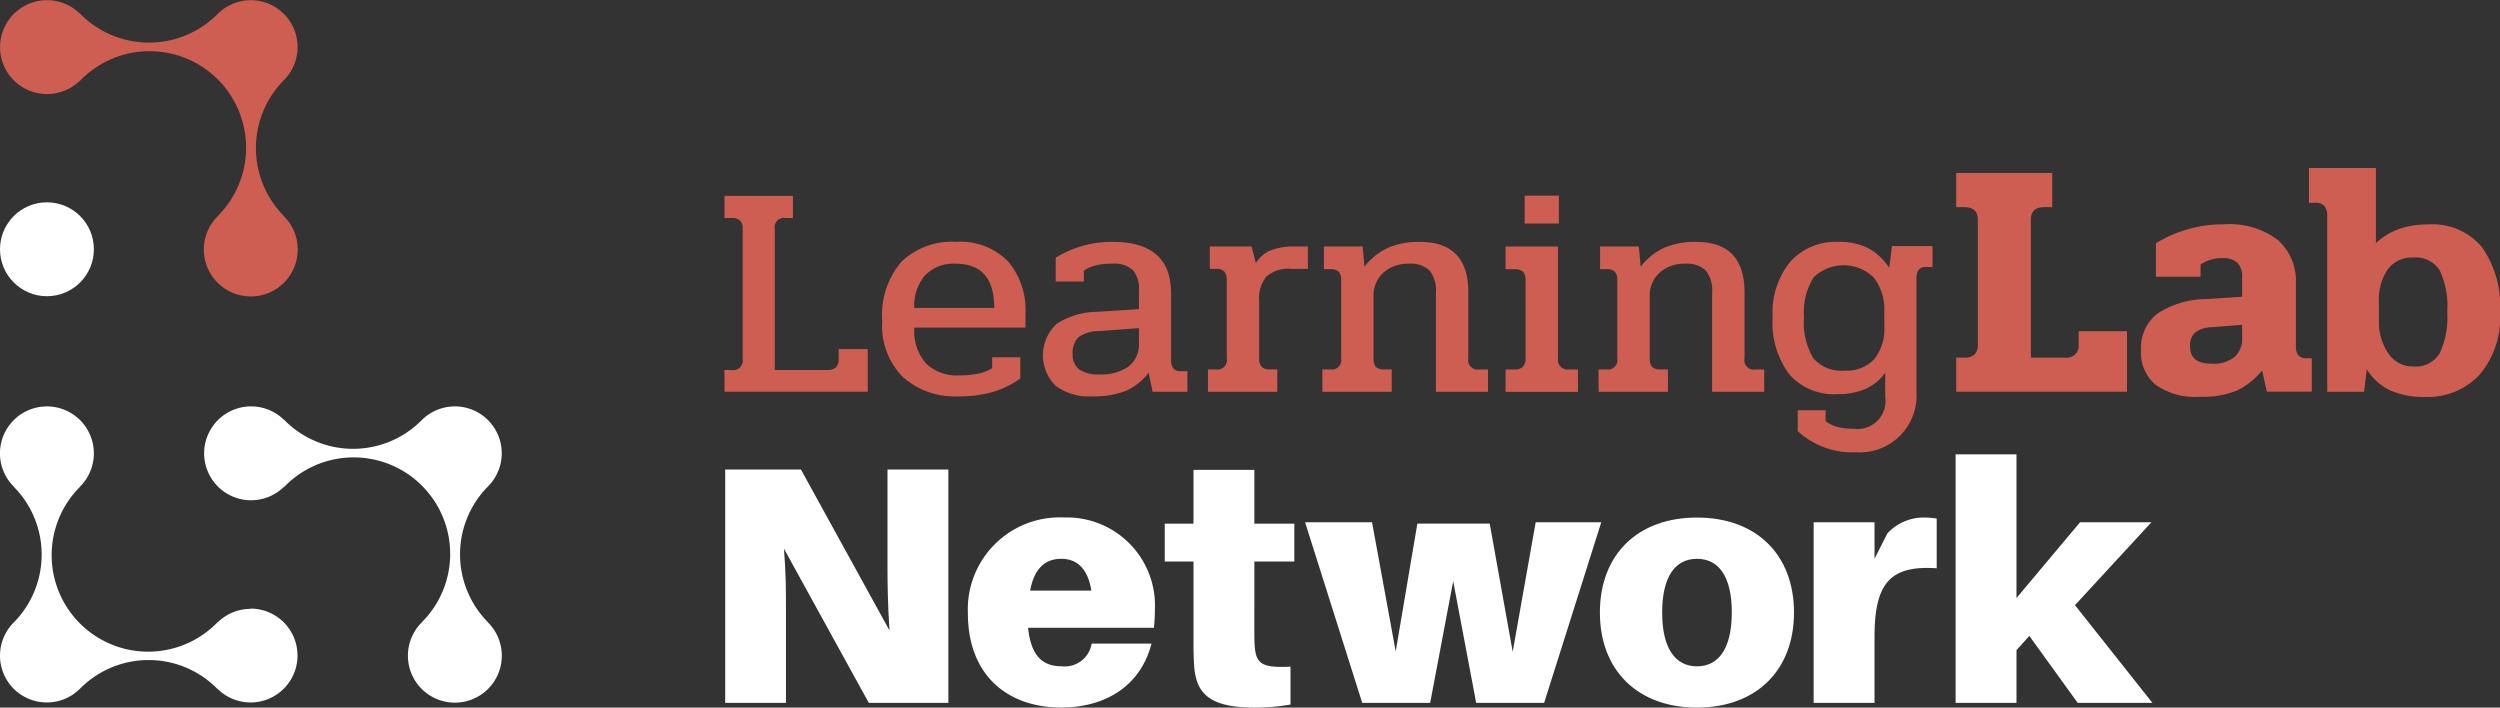
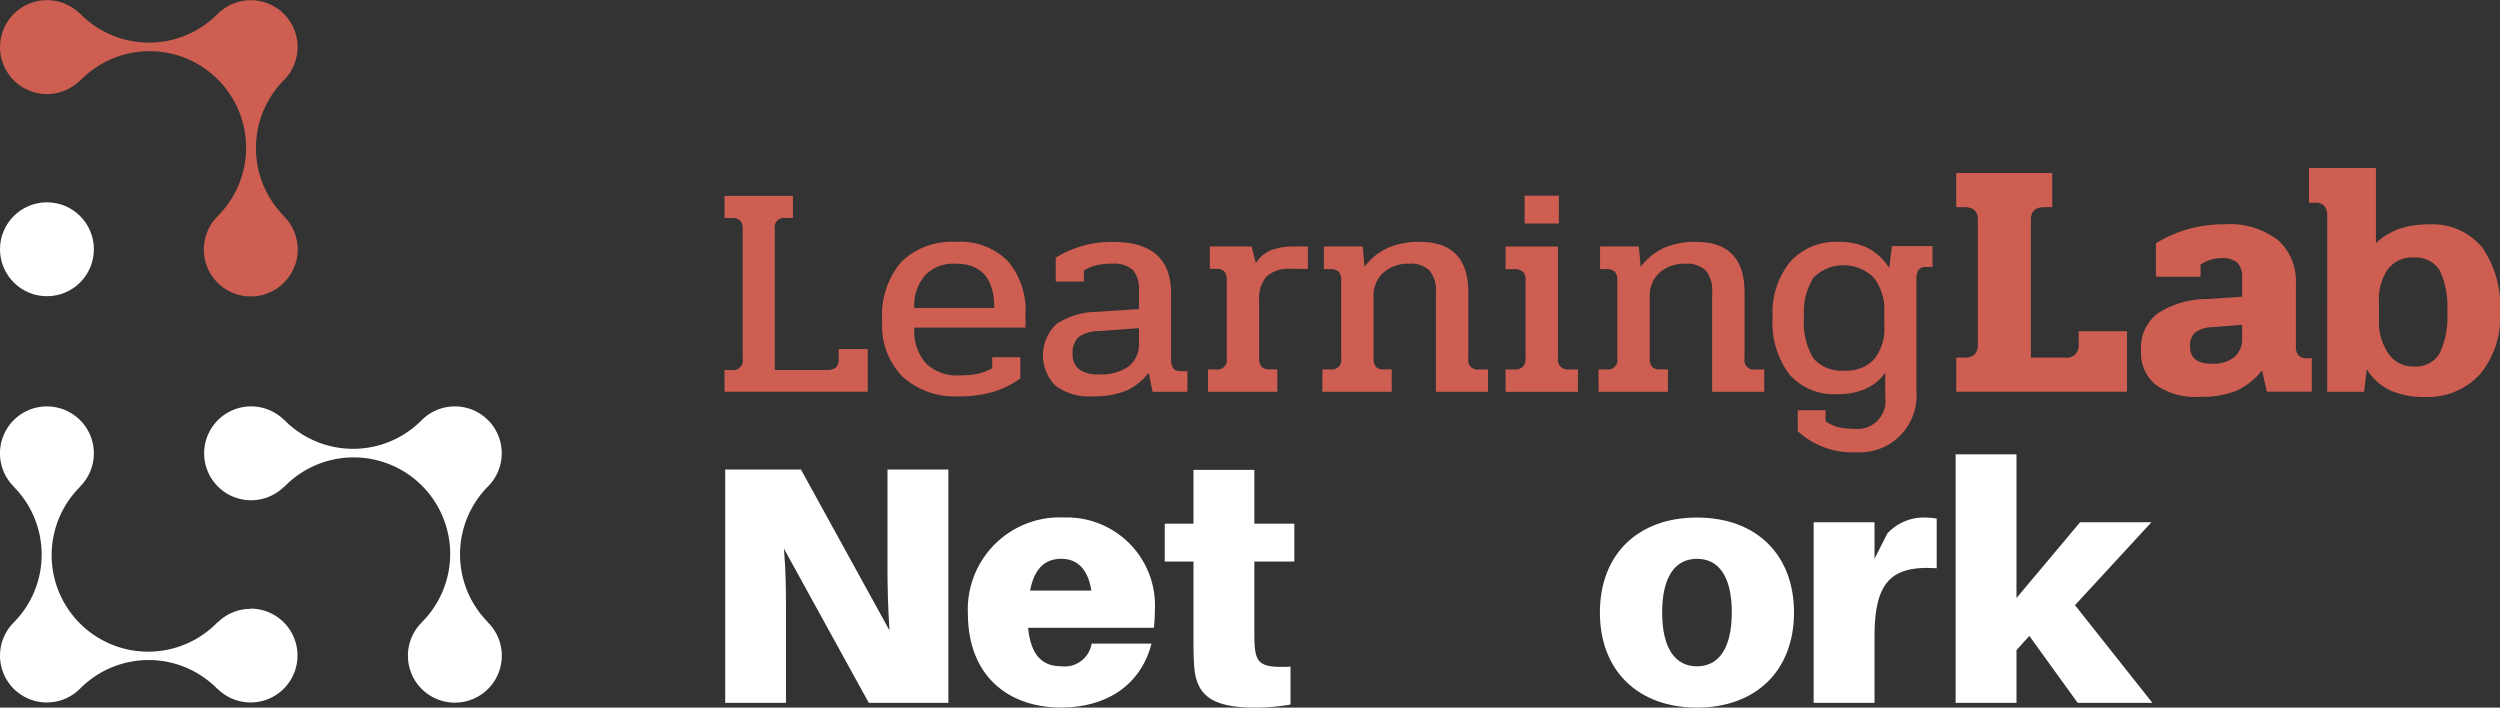
<svg xmlns="http://www.w3.org/2000/svg" width="168.886" height="47.801" viewBox="0 0 168.886 47.801">
  <rect x="0" y="0" width="168.886" height="47.801" fill="#333333" stroke="none" />
  <g id="Groupe_24" data-name="Groupe 24" transform="translate(-238 -3285)">
    <path id="Tracé_1" data-name="Tracé 1" d="M289.539,255.186h.43a.662.662,0,0,0,.8-.777v-8.754a.773.773,0,0,0-.174-.562.805.805,0,0,0-.583-.174h-.471v-1.493h4.622v1.493h-.491a.631.631,0,0,0-.736.736v9.531h3.539a.844.844,0,0,0,.593-.174.774.774,0,0,0,.184-.583v-.655h1.964v2.884h-9.674Z" transform="translate(-2.597 3054.807)" fill="#ce5e51" />
    <path id="Tracé_2" data-name="Tracé 2" d="M327.782,263.307a4.92,4.92,0,0,1-1.4-3.794,5.533,5.533,0,0,1,1.3-4,4.906,4.906,0,0,1,3.692-1.34,4.483,4.483,0,0,1,3.5,1.309,5.072,5.072,0,0,1,1.186,3.539v.941h-7.506a3.278,3.278,0,0,0,.808,2.444,2.986,2.986,0,0,0,2.178.788,6.432,6.432,0,0,0,1.309-.113,2.974,2.974,0,0,0,.961-.378v-.736h1.9V263.4a6.237,6.237,0,0,1-1.851.91,8.231,8.231,0,0,1-2.342.3A5.271,5.271,0,0,1,327.782,263.307Zm6.167-4.673q0-2.986-2.6-2.986a2.658,2.658,0,0,0-2.086.8,3.158,3.158,0,0,0-.716,2.189Z" transform="translate(-28.784 3047.167)" fill="#ce5e51" />
    <path id="Tracé_3" data-name="Tracé 3" d="M364.781,263.89a2.9,2.9,0,0,1,.082-4.183,5.111,5.111,0,0,1,2.69-.808l2.864-.184v-1.247a1.971,1.971,0,0,0-.409-1.391,1.867,1.867,0,0,0-1.391-.43,4.606,4.606,0,0,0-1.115.113,2.609,2.609,0,0,0-.808.358v.736h-1.9v-1.616a7.2,7.2,0,0,1,3.866-1.064q3.927,0,3.927,3.477v4.479a.923.923,0,0,0,.153.593.618.618,0,0,0,.5.184h.45V264.3h-2.352l-.266-1.288a3.912,3.912,0,0,1-1.524,1.217,5.789,5.789,0,0,1-2.28.378A3.766,3.766,0,0,1,364.781,263.89ZM369.7,262.6a1.882,1.882,0,0,0,.716-1.616V260l-2.7.2a2.281,2.281,0,0,0-1.391.419,1.476,1.476,0,0,0-.389,1.135,1.238,1.238,0,0,0,.429,1.023,2.213,2.213,0,0,0,1.391.348A3.19,3.19,0,0,0,369.7,262.6Z" transform="translate(-55.475 3047.167)" fill="#ce5e51" />
    <path id="Tracé_4" data-name="Tracé 4" d="M402.471,263.54h.512a.639.639,0,0,0,.757-.757v-5.277a.845.845,0,0,0-.164-.572.709.709,0,0,0-.552-.184h-.429v-1.513h2.822l.286,1.125a2.153,2.153,0,0,1,1.053-.88,4.281,4.281,0,0,1,1.524-.245h.941v1.513h-1.145a2.2,2.2,0,0,0-1.657.522,2.272,2.272,0,0,0-.491,1.605v3.906a.838.838,0,0,0,.164.583.735.735,0,0,0,.552.174h.511v1.513h-4.684Z" transform="translate(-82.867 3046.413)" fill="#ce5e51" />
    <path id="Tracé_5" data-name="Tracé 5" d="M429.2,262.786h.511a.64.64,0,0,0,.757-.757v-5.256a.84.84,0,0,0-.164-.583.768.768,0,0,0-.572-.174h-.43v-1.534h2.618l.123,1.37a4.238,4.238,0,0,1,1.585-1.278,5.257,5.257,0,0,1,2.158-.4q3.272,0,3.272,3.4v4.459a.64.64,0,0,0,.757.757h.573V264.3h-3.518v-6.709a2.129,2.129,0,0,0-.43-1.483,1.826,1.826,0,0,0-1.391-.46,2.507,2.507,0,0,0-1.718.593,2.091,2.091,0,0,0-.675,1.657v4.131a.879.879,0,0,0,.153.583.7.7,0,0,0,.542.174h.532V264.3H429.2Z" transform="translate(-101.867 3047.167)" fill="#ce5e51" />
    <path id="Tracé_6" data-name="Tracé 6" d="M471.985,255.1h.593a.775.775,0,0,0,.583-.184.845.845,0,0,0,.174-.593v-5.257a.773.773,0,0,0-.174-.562.806.806,0,0,0-.583-.174h-.593v-1.534h3.538v7.547a.659.659,0,0,0,.757.757h.593v1.513h-4.888Zm1.289-11.74h2.311v1.882h-2.311Z" transform="translate(-132.277 3054.857)" fill="#ce5e51" />
    <path id="Tracé_7" data-name="Tracé 7" d="M493.693,262.786h.512a.64.64,0,0,0,.757-.757v-5.256a.84.84,0,0,0-.164-.583.768.768,0,0,0-.573-.174H493.8v-1.534h2.618l.123,1.37a4.238,4.238,0,0,1,1.586-1.278,5.257,5.257,0,0,1,2.158-.4q3.272,0,3.272,3.4v4.459a.64.64,0,0,0,.757.757h.573V264.3h-3.518v-6.709a2.127,2.127,0,0,0-.43-1.483,1.827,1.827,0,0,0-1.391-.46,2.506,2.506,0,0,0-1.718.593,2.09,2.09,0,0,0-.675,1.657v4.131a.877.877,0,0,0,.154.583.7.7,0,0,0,.542.174h.532V264.3h-4.684Z" transform="translate(-147.707 3047.167)" fill="#ce5e51" />
    <path id="Tracé_8" data-name="Tracé 8" d="M536.054,266.958v-1.411h1.882v.736a2.378,2.378,0,0,0,.828.4,4.4,4.4,0,0,0,1.074.113,1.889,1.889,0,0,0,2.127-2.148v-1.636a3.28,3.28,0,0,1-1.35,1.1,4.734,4.734,0,0,1-1.9.348,4,4,0,0,1-3.221-1.329,5.8,5.8,0,0,1-1.135-3.866,5.435,5.435,0,0,1,1.2-3.763,4.143,4.143,0,0,1,3.242-1.33,4.364,4.364,0,0,1,2,.419,3.86,3.86,0,0,1,1.432,1.34l.184-1.473h2.741v1.411h-.43a.6.6,0,0,0-.511.194,1.112,1.112,0,0,0-.143.645v7.608a3.835,3.835,0,0,1-4.091,4.07A5.436,5.436,0,0,1,536.054,266.958Zm5.164-4.858a3.293,3.293,0,0,0,.685-2.26V258.9a3.525,3.525,0,0,0-.7-2.3,2.9,2.9,0,0,0-4.08-.02,4.418,4.418,0,0,0-.644,2.689,4.646,4.646,0,0,0,.634,2.771,2.488,2.488,0,0,0,2.107.829A2.535,2.535,0,0,0,541.218,262.1Z" transform="translate(-176.609 3047.167)" fill="#ce5e51" />
    <path id="Tracé_9" data-name="Tracé 9" d="M577.242,250.552h.525a.992.992,0,0,0,.72-.217.919.919,0,0,0,.217-.674v-8.429q0-.845-.914-.845h-.548V238.08h6.487v2.307H583.2q-.914,0-.914.845v9.319H584.6a.8.8,0,0,0,.914-.891v-.891h3.266v4.089H577.242Z" transform="translate(-207.092 3058.607)" fill="#ce5e51" />
    <path id="Tracé_10" data-name="Tracé 10" d="M621.408,260.924a2.794,2.794,0,0,1-.994-2.3,2.944,2.944,0,0,1,1.119-2.524,6.132,6.132,0,0,1,3.29-.971l2.421-.16v-1.279a1.368,1.368,0,0,0-.32-1.017,1.482,1.482,0,0,0-1.051-.308,2.506,2.506,0,0,0-1.439.434v.822h-3.015v-2.261a8.668,8.668,0,0,1,4.591-1.279,5.367,5.367,0,0,1,3.666,1.074,3.7,3.7,0,0,1,1.2,2.9v4.249a.937.937,0,0,0,.172.628.712.712,0,0,0,.56.194h.342v2.261h-3.038l-.32-1.439a4.81,4.81,0,0,1-1.747,1.382,6.358,6.358,0,0,1-2.479.4A4.6,4.6,0,0,1,621.408,260.924Zm5.31-1.873a1.625,1.625,0,0,0,.526-1.313v-.868l-2.056.16a1.948,1.948,0,0,0-1.131.366,1.2,1.2,0,0,0-.331.936q0,1.165,1.462,1.165A2.306,2.306,0,0,0,626.719,259.051Z" transform="translate(-237.778 3050.074)" fill="#ce5e51" />
    <path id="Tracé_11" data-name="Tracé 11" d="M665.132,251.926a3.712,3.712,0,0,1-1.588-1.439l-.182,1.531h-2.49V240.162a1.083,1.083,0,0,0-.183-.685.808.808,0,0,0-.662-.228h-.388V236.9h4.523v5.071a4.628,4.628,0,0,1,1.576-.959,5.922,5.922,0,0,1,1.964-.3,4.356,4.356,0,0,1,3.621,1.531,6.928,6.928,0,0,1,1.222,4.409,5.981,5.981,0,0,1-1.382,4.215,4.78,4.78,0,0,1-3.689,1.5A5.614,5.614,0,0,1,665.132,251.926Zm3.335-2.5a5.834,5.834,0,0,0,.514-2.821,5.694,5.694,0,0,0-.514-2.8,1.942,1.942,0,0,0-1.816-.857,2,2,0,0,0-1.679.788,3.546,3.546,0,0,0-.606,2.2V247.2a3.748,3.748,0,0,0,.628,2.216,1.976,1.976,0,0,0,1.7.891A1.88,1.88,0,0,0,668.467,249.424Z" transform="translate(-265.658 3059.449)" fill="#ce5e51" />
    <path id="Tracé_12" data-name="Tracé 12" d="M299.4,323.108l-5.733-10.416c.137,1.6.137,2.993.137,3.906v6.51H289.7V307.347h5.117L300.8,318.22c-.114-1.6-.137-3.221-.137-4.135v-6.738h4.112v15.761Z" transform="translate(-2.709 3009.373)" fill="#fff" />
    <path id="Tracé_13" data-name="Tracé 13" d="M358.968,326.009h-8.5c.206,2.033,1.1,2.6,2.262,2.6a1.843,1.843,0,0,0,2.033-1.531h4.043c-.708,2.764-2.992,4.317-6.122,4.317-3.495,0-6.282-2.079-6.282-6.373a6.21,6.21,0,0,1,6.51-6.464,5.949,5.949,0,0,1,6.122,6.259A10.968,10.968,0,0,1,358.968,326.009Zm-8.36-2.513h4.135c-.229-1.439-.936-2.147-2.033-2.147C351.636,321.349,350.882,321.989,350.608,323.5Z" transform="translate(-43.017 3001.401)" fill="#fff" />
    <path id="Tracé_14" data-name="Tracé 14" d="M398.425,318.111c0,.411,0,.868.023,1.187.092,1.234.48,1.508,2.421,1.416v2.558a13.843,13.843,0,0,1-2.421.206c-3.038,0-3.952-.937-4.088-2.809-.046-.708-.046-1.279-.046-1.965V313.61h-1.941v-2.558h1.941v-3.634h4.112v3.634h2.7v2.558h-2.7Z" transform="translate(-75.689 3009.322)" fill="#fff" />
-     <path id="Tracé_15" data-name="Tracé 15" d="M441.3,331.866h-4.591l-1.553-8.223-1.554,8.223h-4.591l-3.86-12.2h4.523l1.6,8.726,1.462-8.634h4.888l1.553,8.657,1.553-8.749h4.431Z" transform="translate(-98.987 3000.615)" fill="#fff" />
    <path id="Tracé_16" data-name="Tracé 16" d="M507.131,324.981c0,3.906-2.558,6.419-6.556,6.419s-6.556-2.513-6.556-6.419c0-3.929,2.558-6.419,6.556-6.419S507.131,321.052,507.131,324.981Zm-4.2,0c0-2.444-.891-3.632-2.353-3.632s-2.353,1.188-2.353,3.632c0,2.421.891,3.632,2.353,3.632S502.928,327.4,502.928,324.981Z" transform="translate(-147.939 3001.401)" fill="#fff" />
    <path id="Tracé_17" data-name="Tracé 17" d="M552.25,318.631v3.358c-3.084-.206-4.2.937-4.2,4.614v4.477h-4.112v-12.2h4.112v2.467l.868-1.713a3.349,3.349,0,0,1,2.4-1.074A5.612,5.612,0,0,1,552.25,318.631Z" transform="translate(-183.418 3001.401)" fill="#fff" />
    <path id="Tracé_18" data-name="Tracé 18" d="M581.219,317.019v3.563h-4.111V303.793h4.111V313.5l4.294-5.117h4.82l-5.162,5.6,5.231,6.6h-5.048l-3.266-4.523Z" transform="translate(-206.997 3011.899)" fill="#fff" />
    <circle id="Ellipse_1" data-name="Ellipse 1" cx="3.171" cy="3.171" r="3.171" transform="translate(238 3298.668)" fill="#fff" />
    <path id="Tracé_19" data-name="Tracé 19" d="M139.472,212.239a6.517,6.517,0,0,1,.011-9.14v0a3.168,3.168,0,0,0,0-4.5v0h0a3.166,3.166,0,0,0-4.5.05,6.515,6.515,0,0,1-9.251-.05h-.013a3.171,3.171,0,1,0-.01,4.523v.022a6.52,6.52,0,1,1,9.331,9.108h.009a3.171,3.171,0,1,0,4.418,0Z" transform="translate(117.683 3087.328)" fill="#ce5e51" />
    <path id="Tracé_20" data-name="Tracé 20" d="M138.941,247.988h.019l-.019-.02Z" transform="translate(104.445 3051.578)" fill="#e4453d" />
    <path id="Tracé_21" data-name="Tracé 21" d="M187.135,307.138h.01a6.517,6.517,0,0,1,.011-9.14v0a3.168,3.168,0,0,0,0-4.505v0h0a3.166,3.166,0,0,0-4.5.05,6.515,6.515,0,0,1-9.251-.05h-.013a3.171,3.171,0,1,0-.011,4.523v.022a6.52,6.52,0,1,1,9.331,9.108h.009a3.171,3.171,0,1,0,4.418,0Z" transform="translate(83.798 3019.875)" fill="#fff" />
    <path id="Tracé_22" data-name="Tracé 22" d="M186.613,342.887h.02l-.02-.021Z" transform="translate(70.561 2984.126)" fill="#fff" />
    <path id="Tracé_23" data-name="Tracé 23" d="M137.26,306.3a3.159,3.159,0,0,0-2.216.9v-.022a6.52,6.52,0,1,1-9.331-9.108H125.7a3.171,3.171,0,1,0-4.418,0h-.011a6.517,6.517,0,0,1-.011,9.14v0a3.168,3.168,0,0,0,0,4.5v0h0a3.167,3.167,0,0,0,4.5-.05,6.515,6.515,0,0,1,9.251.05h.013a3.17,3.17,0,1,0,2.226-5.427Z" transform="translate(117.678 3019.831)" fill="#fff" />
    <path id="Tracé_24" data-name="Tracé 24" d="M171.172,311.453h-.019l.019.02Z" transform="translate(81.55 3006.454)" fill="#fff" />
  </g>
</svg>